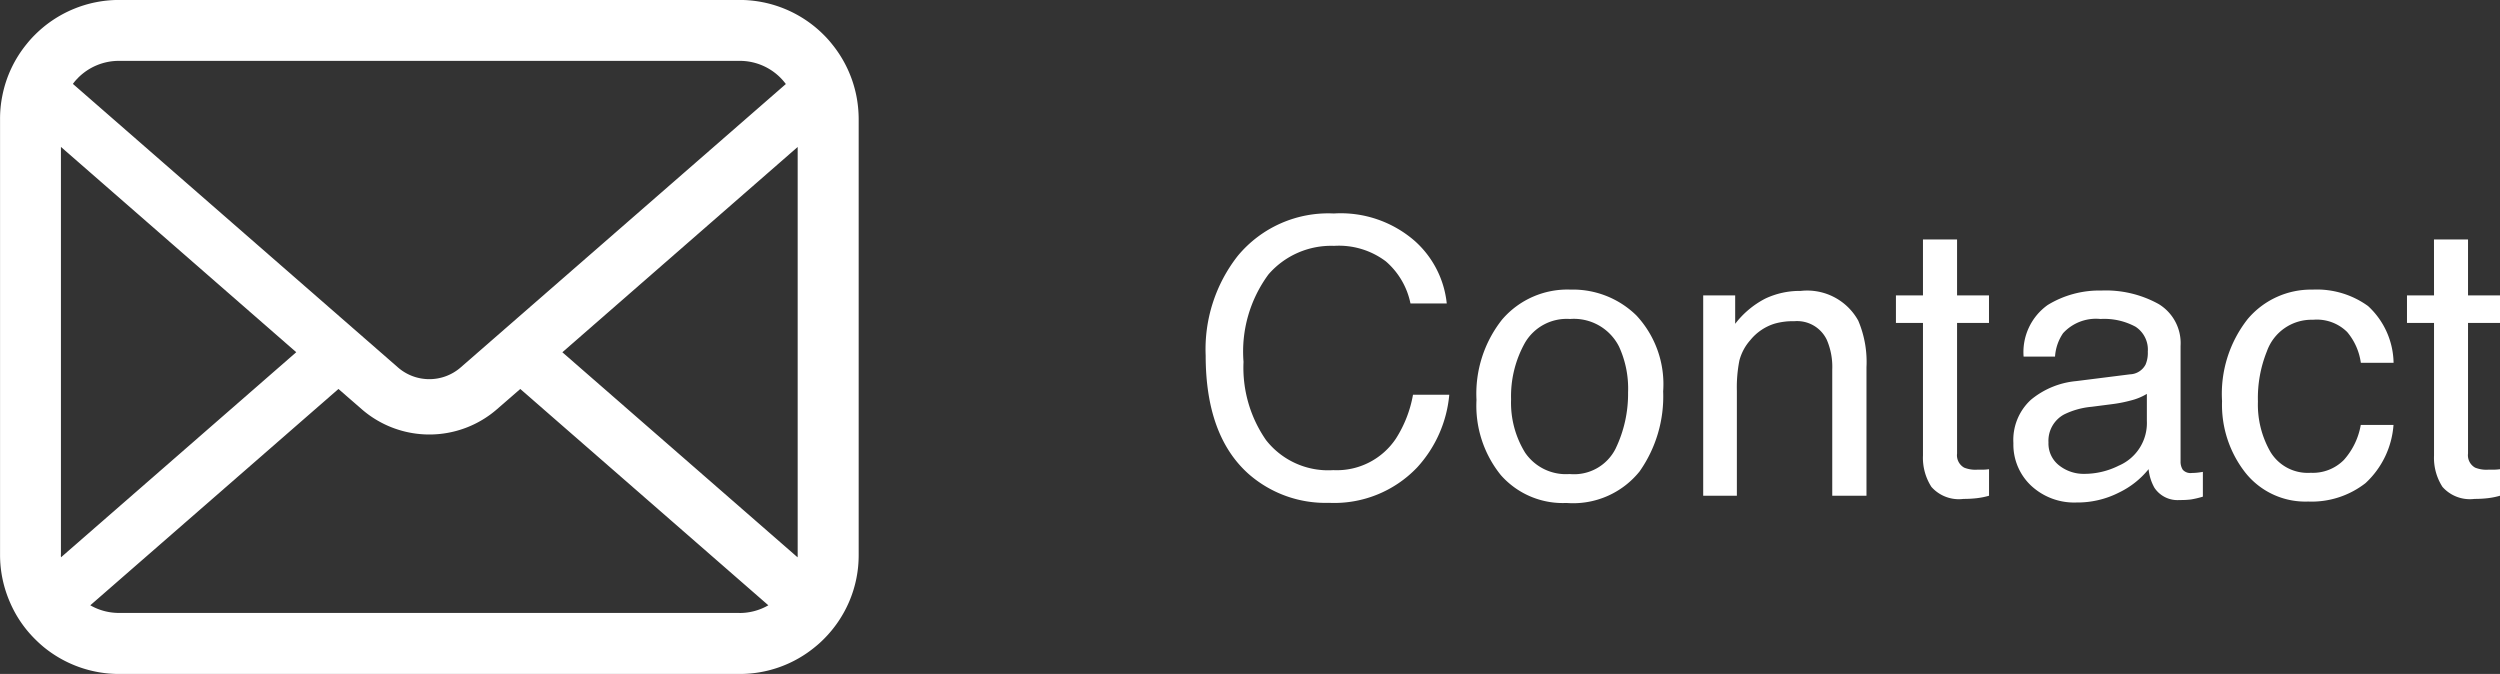
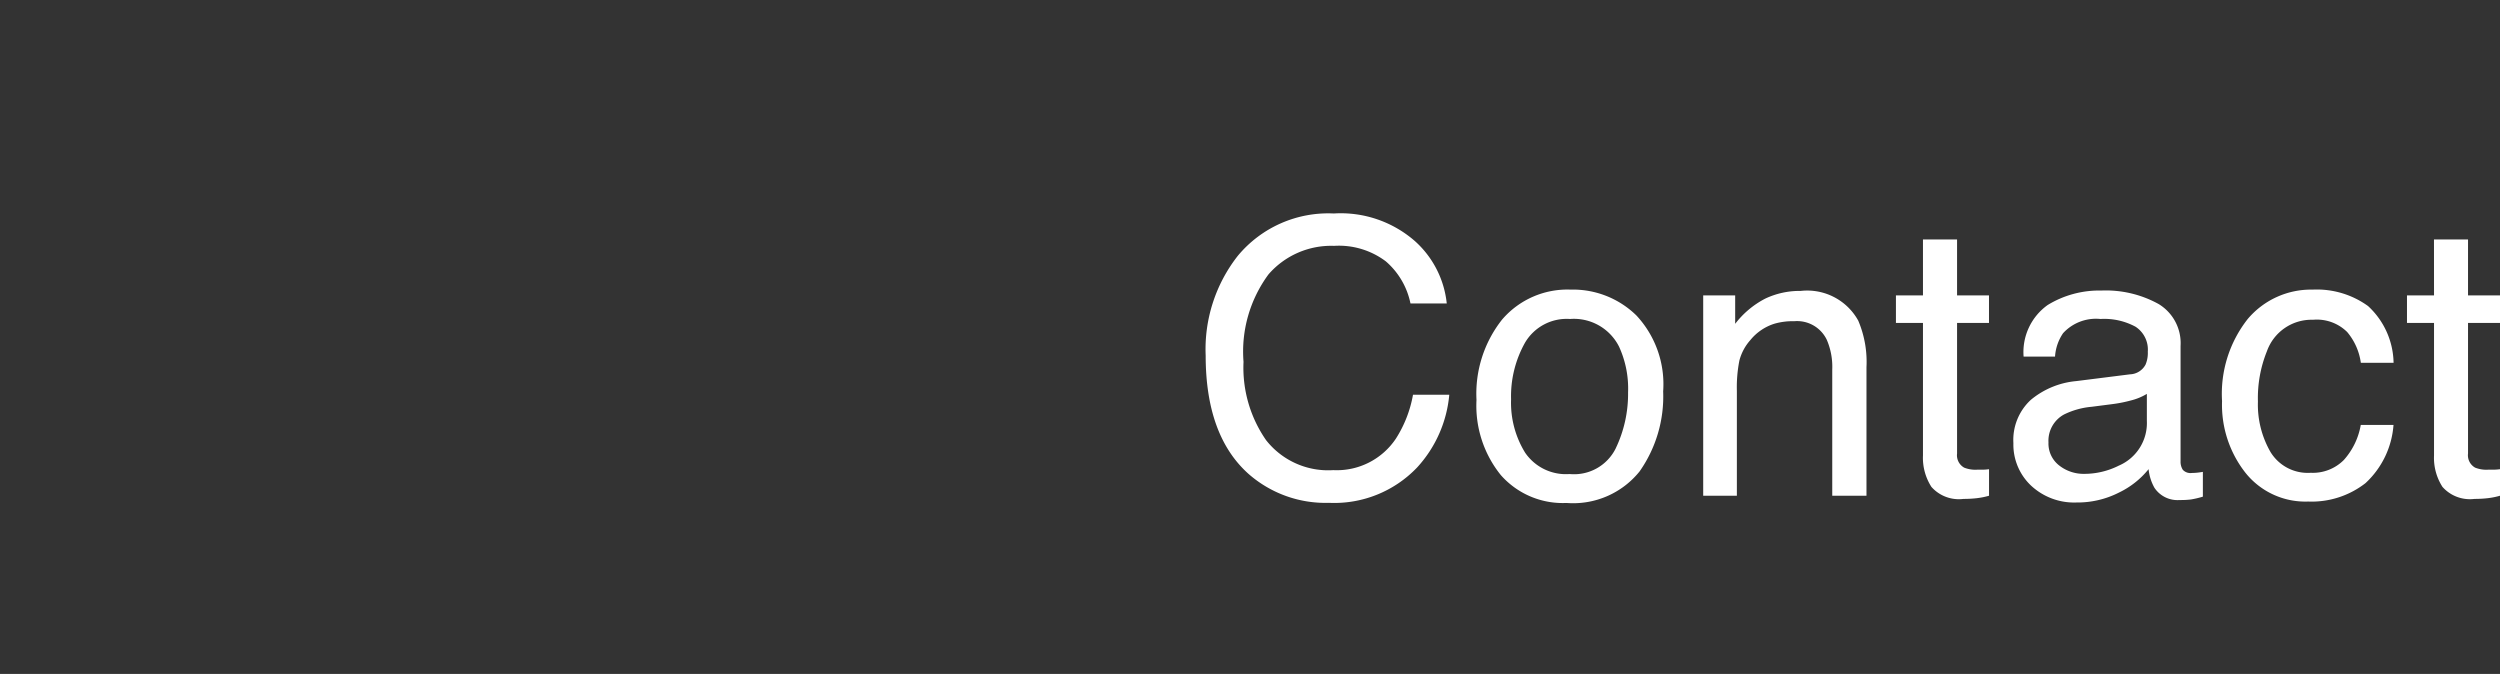
<svg xmlns="http://www.w3.org/2000/svg" width="110.947" height="29.909" viewBox="0 0 110.947 29.909">
  <rect x="0" y="0" width="110.947" height="29.909" fill="#333333" stroke="none" />
  <g id="グループ_1653" data-name="グループ 1653" transform="translate(-133.474 -579)">
    <g id="グループ_4" data-name="グループ 4" transform="translate(133.474 579)">
-       <path id="パス_4" data-name="パス 4" d="M656.006,379.141a5.273,5.273,0,0,0-1.091-2.311,4.592,4.592,0,0,0-.359-.4,5.274,5.274,0,0,0-3.737-1.549H623.285a5.281,5.281,0,0,0-3.737,1.549,4.663,4.663,0,0,0-.359.4,5.21,5.21,0,0,0-1.087,2.311,5.128,5.128,0,0,0-.1,1.028v19.337a5.26,5.26,0,0,0,.438,2.1,5.174,5.174,0,0,0,1.111,1.637c.118.118.236.227.364.335a5.281,5.281,0,0,0,3.373,1.215h27.534a5.246,5.246,0,0,0,3.373-1.219,4.524,4.524,0,0,0,.364-.33,5.283,5.283,0,0,0,1.116-1.637v0a5.233,5.233,0,0,0,.432-2.094V380.169A5.443,5.443,0,0,0,656.006,379.141Zm-34.545-.8a2.554,2.554,0,0,1,1.824-.757h27.534a2.545,2.545,0,0,1,1.824.757,2.611,2.611,0,0,1,.232.271l-14.431,12.577a2.119,2.119,0,0,1-2.783,0l-14.426-12.583A1.947,1.947,0,0,1,621.461,378.344Zm-.757,21.162v-18.1l10.443,9.111-10.438,9.1A.743.743,0,0,1,620.7,399.506Zm30.115,2.581H623.285a2.546,2.546,0,0,1-1.278-.339l11.013-9.6,1.028.894a4.575,4.575,0,0,0,6.013,0l1.028-.894,11.009,9.6A2.55,2.55,0,0,1,650.819,402.087Zm2.581-2.581a.8.8,0,0,1-.005.113l-10.438-9.1,10.443-9.111Z" transform="translate(-618 -374.883)" fill="#fff" />
-     </g>
+       </g>
    <path id="パス_3980" data-name="パス 3980" d="M-22.86-12.526a5,5,0,0,1,3.594,1.22,4.309,4.309,0,0,1,1.419,2.772h-1.61A3.351,3.351,0,0,0-20.549-10.4a3.46,3.46,0,0,0-2.3-.689,3.68,3.68,0,0,0-2.909,1.266,5.77,5.77,0,0,0-1.108,3.881,5.637,5.637,0,0,0,1,3.474,3.5,3.5,0,0,0,2.984,1.332A3.153,3.153,0,0,0-20.1-2.54a5.335,5.335,0,0,0,.755-1.942h1.61a5.5,5.5,0,0,1-1.428,3.229A5.08,5.08,0,0,1-23.076.315,5.171,5.171,0,0,1-26.646-.971q-1.9-1.7-1.9-5.254a6.712,6.712,0,0,1,1.428-4.424A5.215,5.215,0,0,1-22.86-12.526ZM-12.393-.963a2.061,2.061,0,0,0,2.038-1.125A5.6,5.6,0,0,0-9.8-4.59a4.456,4.456,0,0,0-.4-2.025,2.241,2.241,0,0,0-2.175-1.229A2.145,2.145,0,0,0-14.369-6.8a4.848,4.848,0,0,0-.623,2.523,4.217,4.217,0,0,0,.623,2.366A2.193,2.193,0,0,0-12.393-.963Zm.058-8.185A4.026,4.026,0,0,1-9.43-8a4.473,4.473,0,0,1,1.187,3.37A5.782,5.782,0,0,1-9.289-1.079a3.783,3.783,0,0,1-3.246,1.4A3.664,3.664,0,0,1-15.448-.917,4.9,4.9,0,0,1-16.527-4.25,5.3,5.3,0,0,1-15.39-7.819,3.817,3.817,0,0,1-12.335-9.147Zm5.869.257h1.419v1.262A3.981,3.981,0,0,1-3.71-8.749a3.564,3.564,0,0,1,1.569-.34A2.587,2.587,0,0,1,.415-7.77,4.687,4.687,0,0,1,.78-5.7V0H-.739V-5.6A3.034,3.034,0,0,0-.979-6.915a1.459,1.459,0,0,0-1.444-.83,2.941,2.941,0,0,0-.872.108,2.245,2.245,0,0,0-1.079.73A2.2,2.2,0,0,0-4.86-6a6.118,6.118,0,0,0-.112,1.341V0H-6.466Zm9.753-2.482H4.8V-8.89H6.217v1.22H4.8v5.8a.628.628,0,0,0,.315.623,1.341,1.341,0,0,0,.581.091q.108,0,.232,0t.291-.021V0a3.335,3.335,0,0,1-.535.108,5.09,5.09,0,0,1-.6.033A1.622,1.622,0,0,1,3.661-.394a2.379,2.379,0,0,1-.374-1.39V-7.67h-1.2V-8.89h1.2Zm5.57,9.006A1.23,1.23,0,0,0,9.33-1.345a1.754,1.754,0,0,0,1.121.374,3.407,3.407,0,0,0,1.527-.365A2.056,2.056,0,0,0,13.223-3.32v-1.2a2.556,2.556,0,0,1-.706.291,6.012,6.012,0,0,1-.847.166l-.9.116a3.46,3.46,0,0,0-1.22.34A1.326,1.326,0,0,0,8.857-2.366Zm3.619-3.021a.812.812,0,0,0,.689-.432,1.313,1.313,0,0,0,.1-.573A1.213,1.213,0,0,0,12.721-7.5a2.917,2.917,0,0,0-1.556-.344,1.978,1.978,0,0,0-1.66.631,2.076,2.076,0,0,0-.357,1.038H7.753A2.567,2.567,0,0,1,8.82-8.463,4.379,4.379,0,0,1,11.2-9.106a4.839,4.839,0,0,1,2.548.6,2.028,2.028,0,0,1,.971,1.859v5.122a.656.656,0,0,0,.1.374.46.46,0,0,0,.4.141q.1,0,.224-.012t.266-.037v1.1a4.161,4.161,0,0,1-.531.125,3.882,3.882,0,0,1-.5.025,1.229,1.229,0,0,1-1.121-.548,2.114,2.114,0,0,1-.257-.822A3.8,3.8,0,0,1,11.986-.141,4.057,4.057,0,0,1,10.1.3,2.8,2.8,0,0,1,8.081-.452,2.5,2.5,0,0,1,7.3-2.333,2.422,2.422,0,0,1,8.068-4.25a3.673,3.673,0,0,1,2.025-.838Zm8.118-3.76a3.876,3.876,0,0,1,2.445.73A3.5,3.5,0,0,1,24.172-5.9H22.719a2.682,2.682,0,0,0-.606-1.365,1.914,1.914,0,0,0-1.519-.544,2.1,2.1,0,0,0-2.042,1.395,5.54,5.54,0,0,0-.4,2.233,4.2,4.2,0,0,0,.564,2.25,1.936,1.936,0,0,0,1.776.913,1.942,1.942,0,0,0,1.473-.569,3.127,3.127,0,0,0,.751-1.556h1.453A3.9,3.9,0,0,1,22.927-.56a3.885,3.885,0,0,1-2.548.818A3.4,3.4,0,0,1,17.6-1.017,4.877,4.877,0,0,1,16.56-4.2,5.363,5.363,0,0,1,17.7-7.844,3.675,3.675,0,0,1,20.594-9.147Zm5.371-2.225h1.511V-8.89H28.9v1.22H27.476v5.8a.628.628,0,0,0,.315.623,1.341,1.341,0,0,0,.581.091q.108,0,.232,0t.291-.021V0a3.335,3.335,0,0,1-.535.108,5.09,5.09,0,0,1-.6.033,1.622,1.622,0,0,1-1.419-.535,2.379,2.379,0,0,1-.374-1.39V-7.67h-1.2V-8.89h1.2Z" transform="translate(215.526 601)" fill="#fff" />
  </g>
</svg>